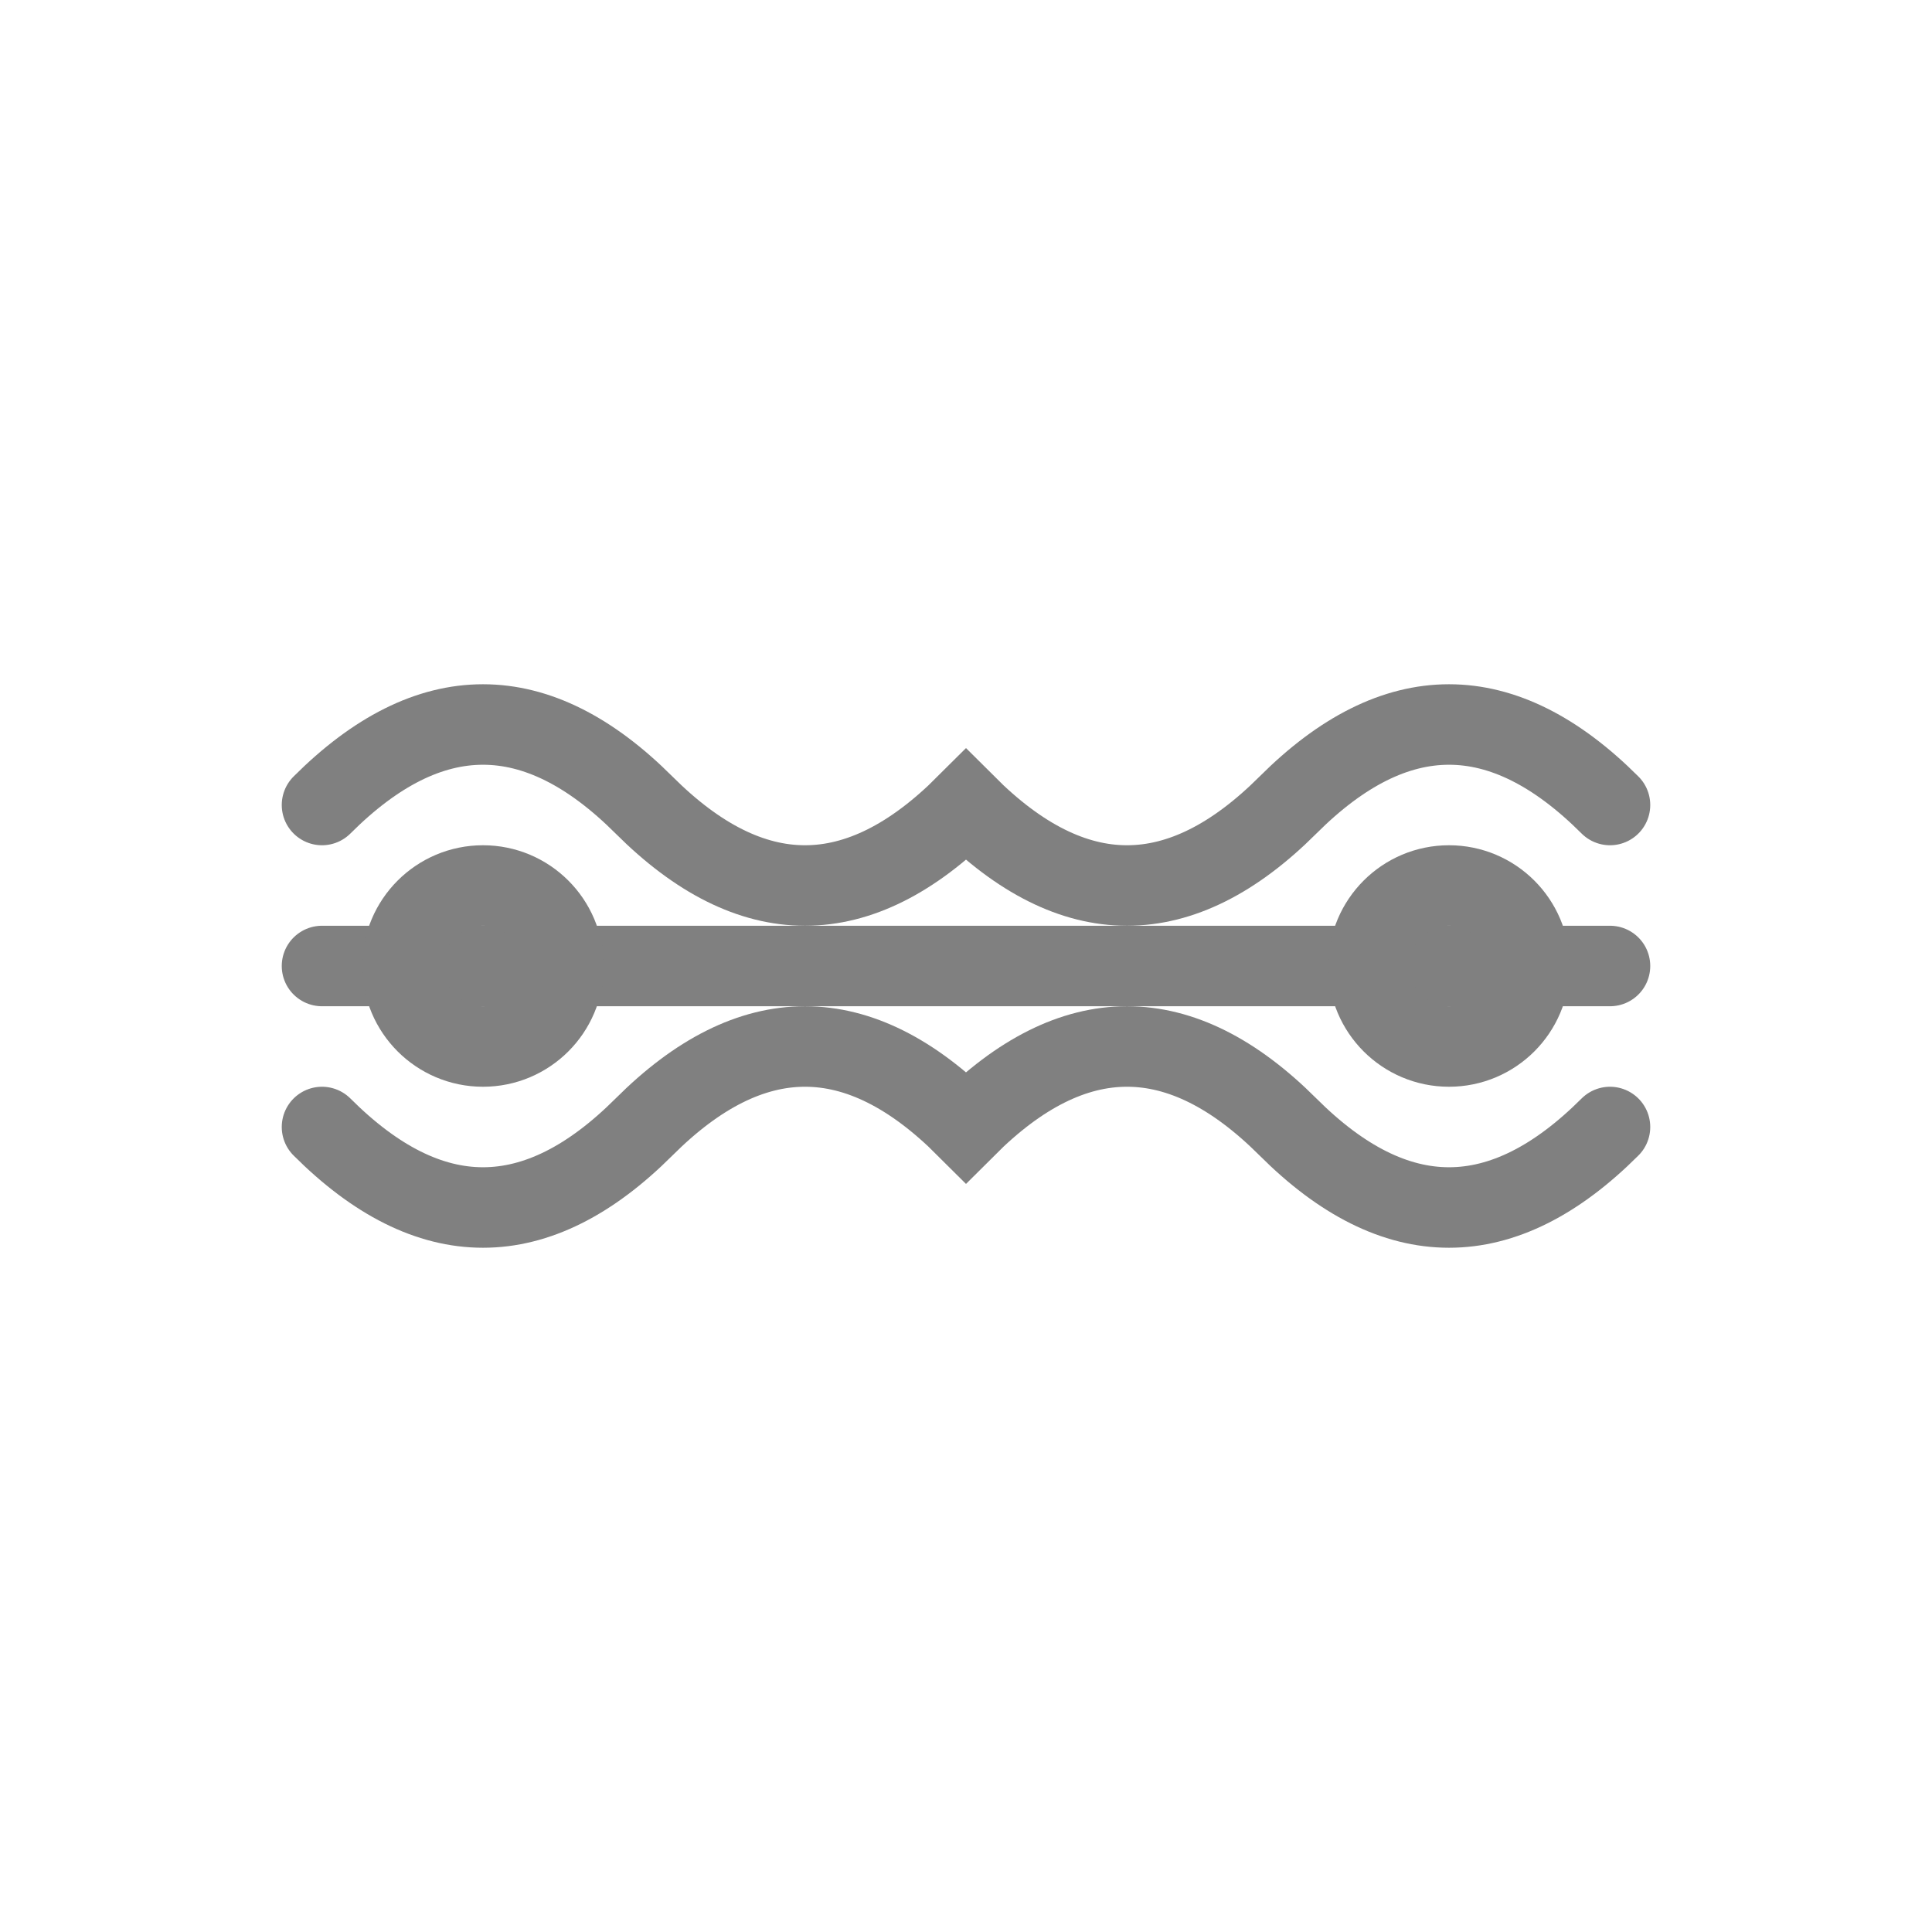
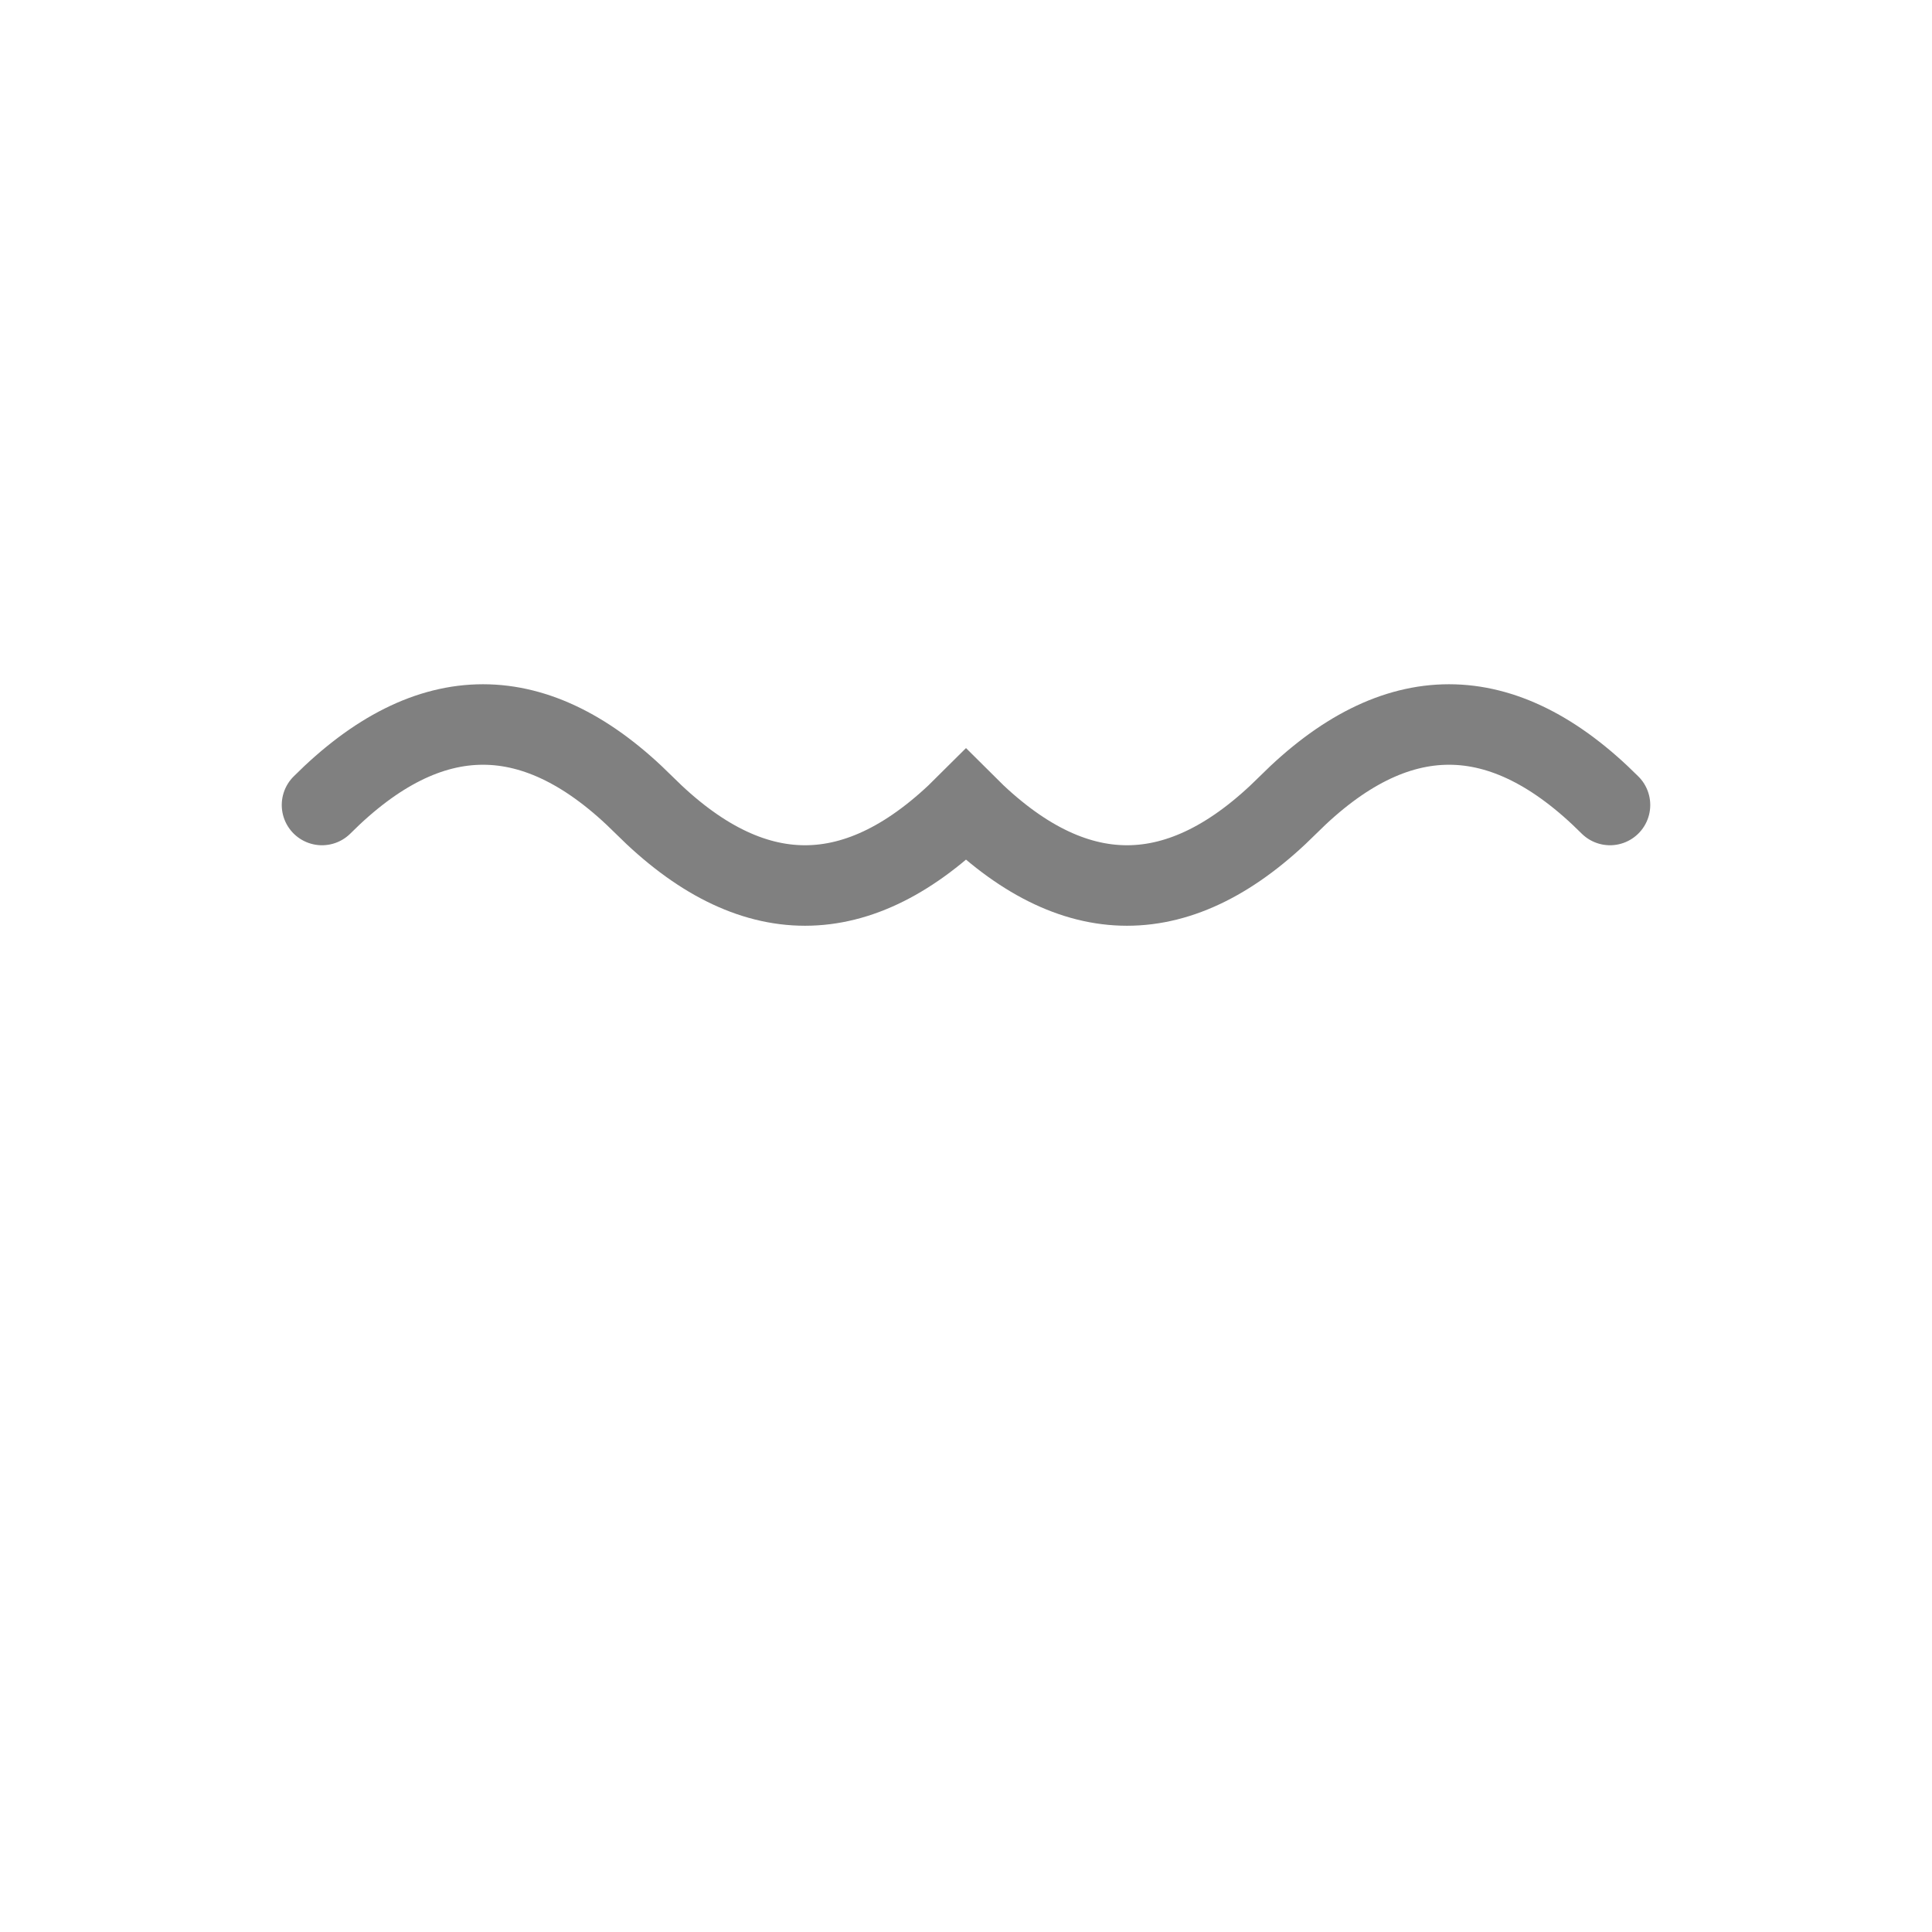
<svg xmlns="http://www.w3.org/2000/svg" viewBox="0 0 48 48">
-   <path d="M8 24 L40 24" stroke="gray" stroke-width="2" stroke-linecap="round" />
  <path d="M8 20 Q12 16 16 20 T24 20 Q28 24 32 20 T40 20" stroke="gray" stroke-width="2" stroke-linecap="round" fill="none" />
-   <path d="M8 28 Q12 32 16 28 T24 28 Q28 24 32 28 T40 28" stroke="gray" stroke-width="2" stroke-linecap="round" fill="none" />
-   <circle cx="12" cy="24" r="2" stroke="gray" stroke-width="2" fill="none" />
-   <circle cx="36" cy="24" r="2" stroke="gray" stroke-width="2" fill="none" />
</svg>